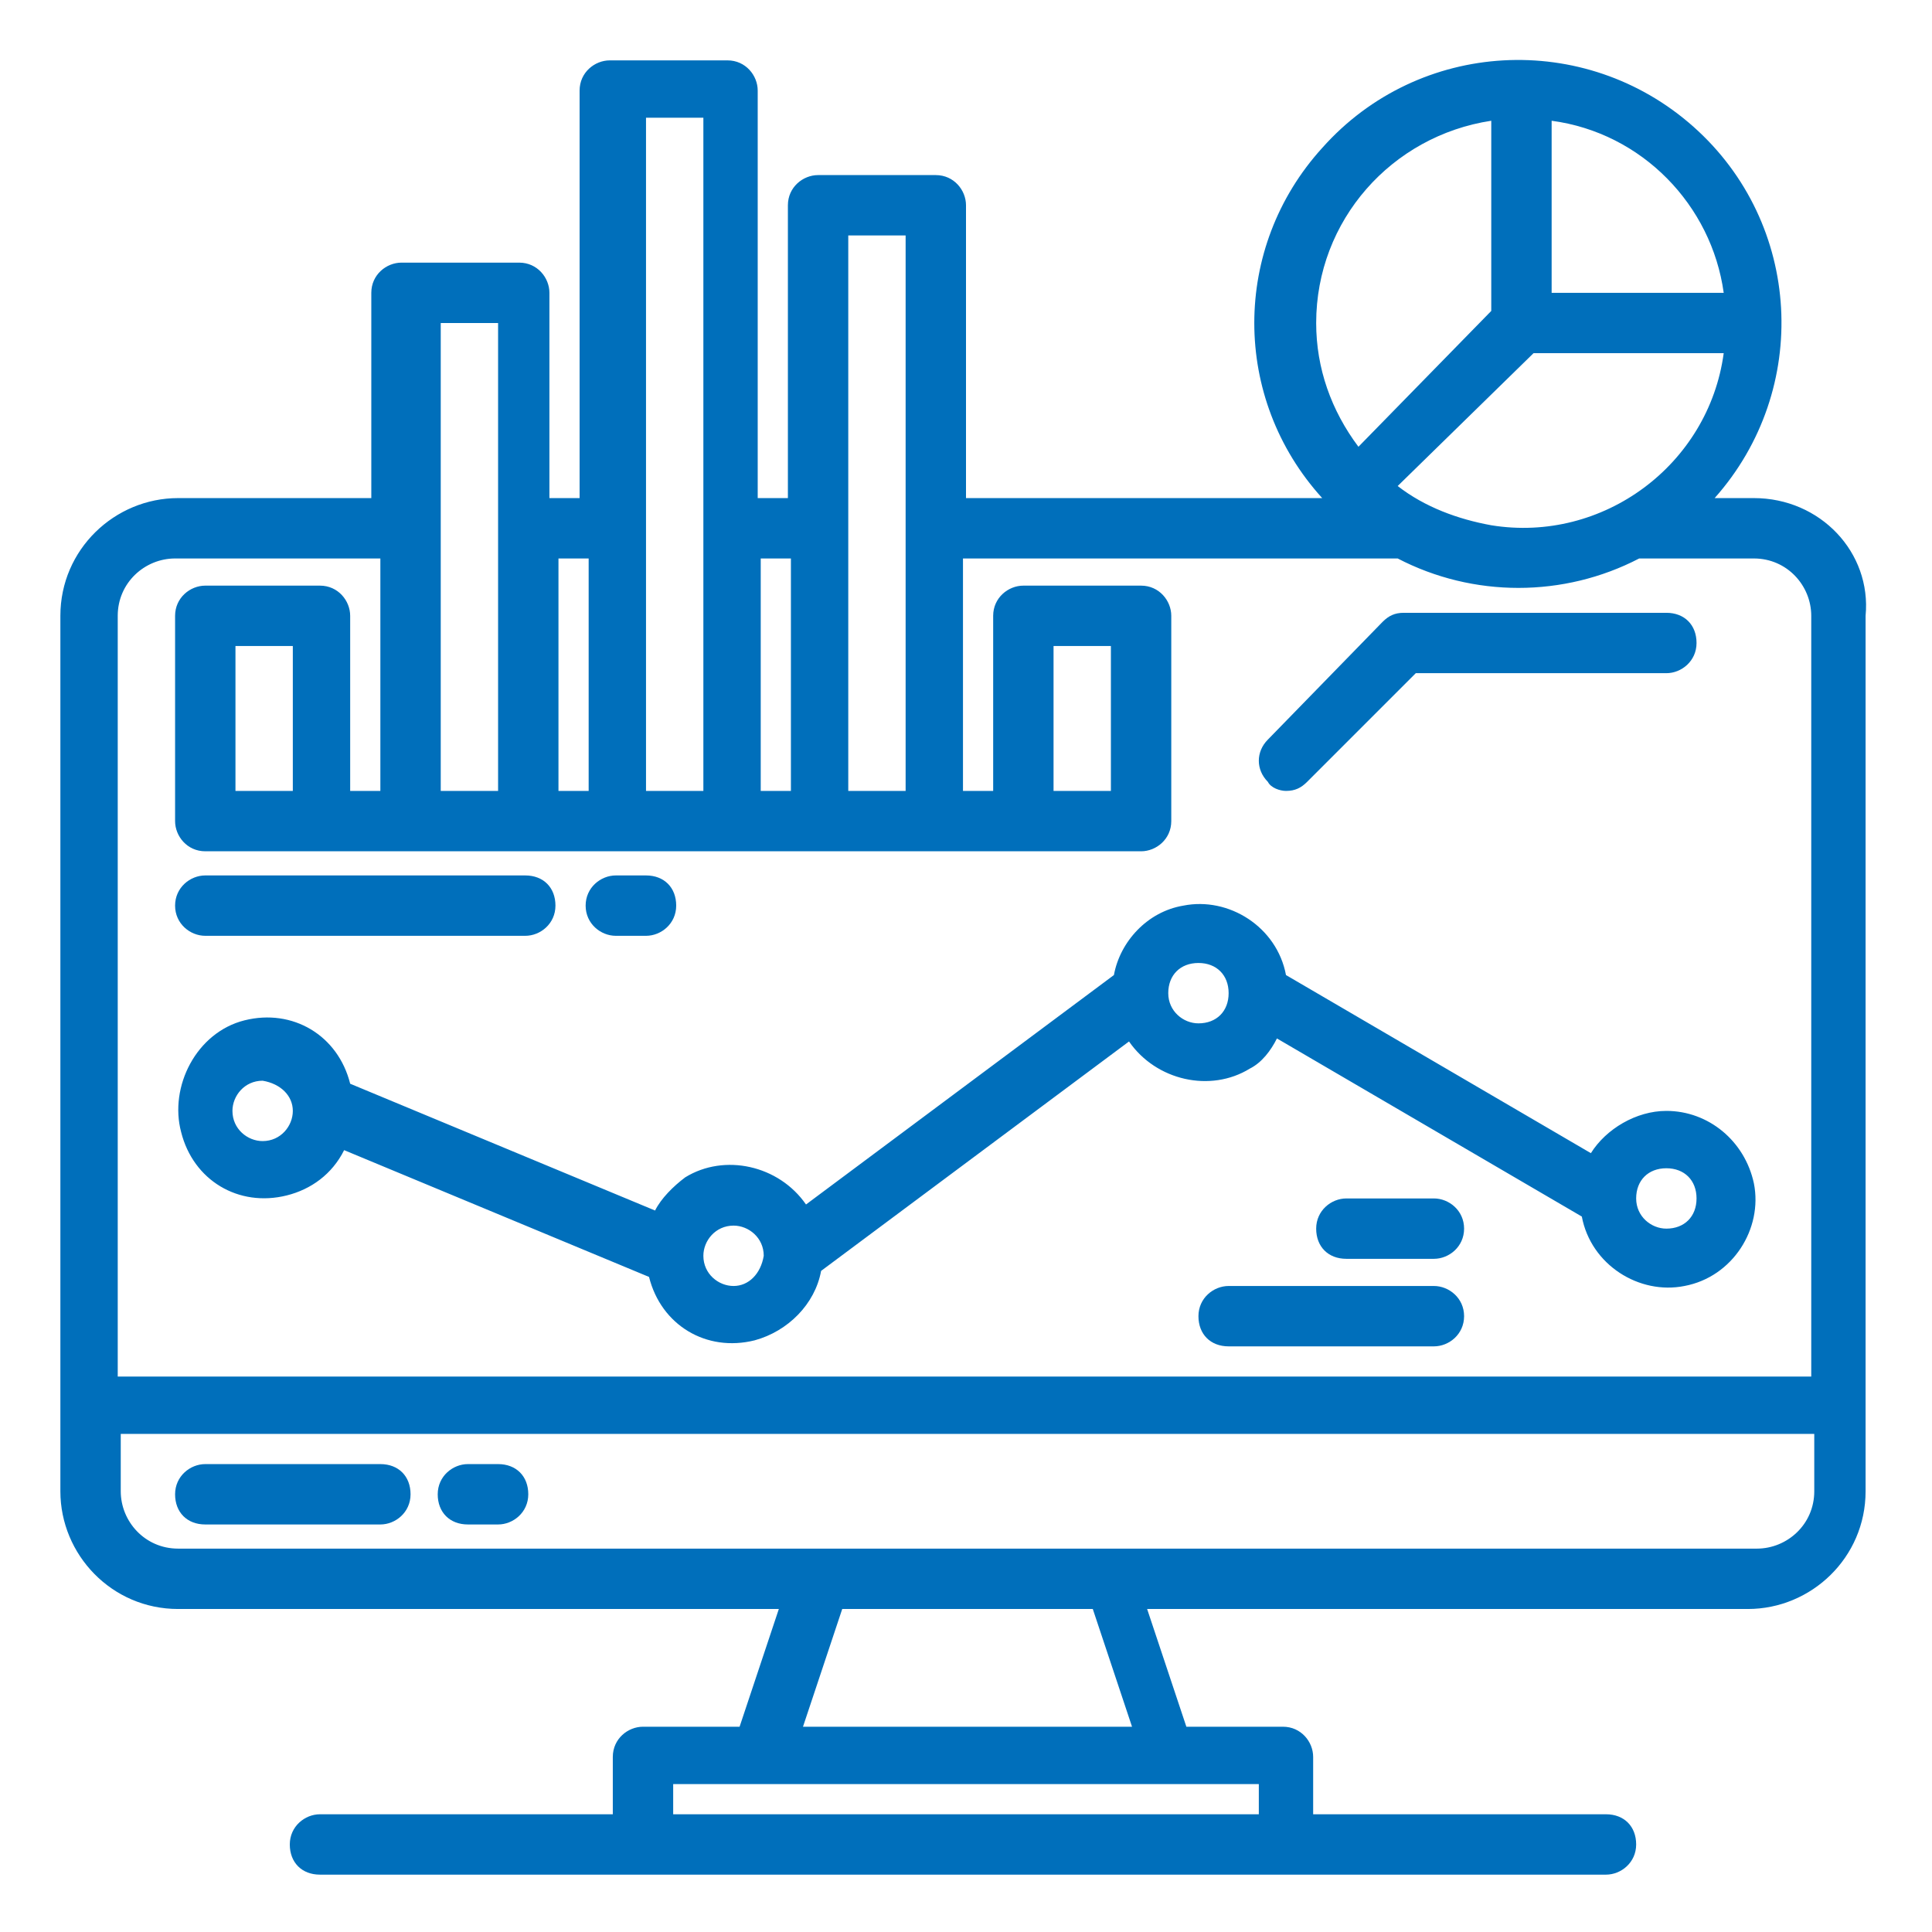
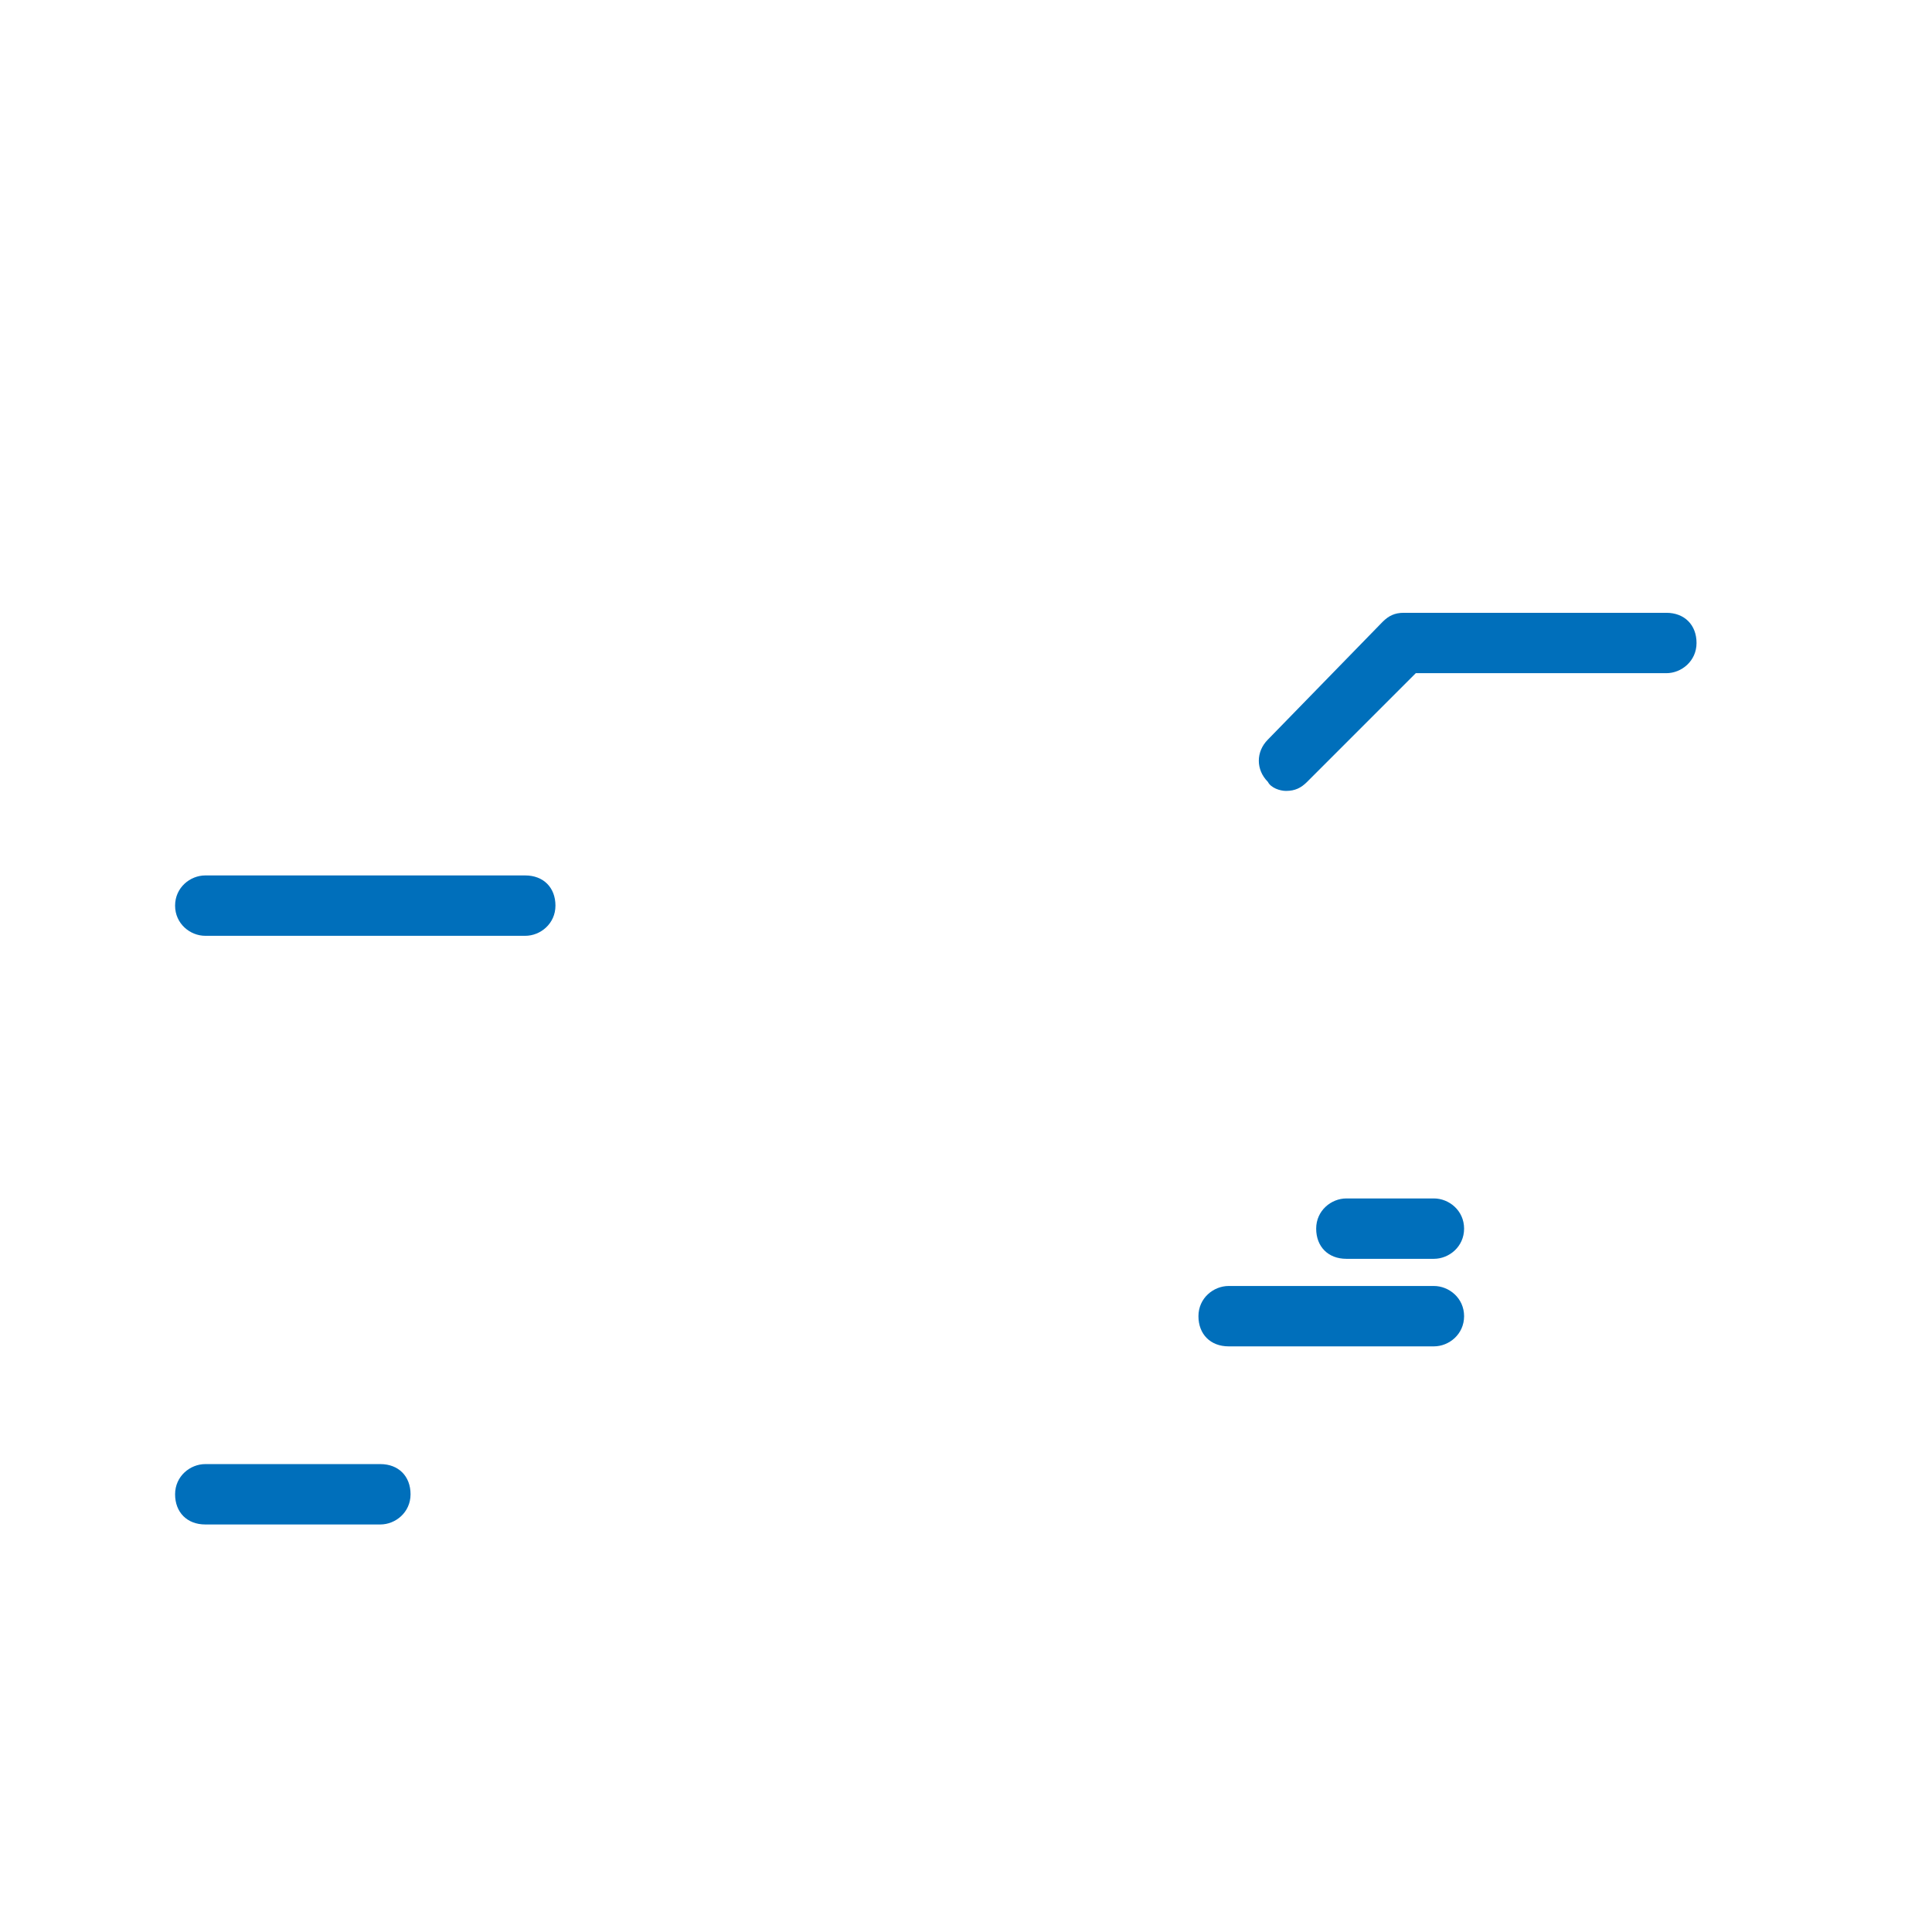
<svg xmlns="http://www.w3.org/2000/svg" version="1.1" id="Layer_1" x="0px" y="0px" viewBox="0 0 64 64" style="enable-background:new 0 0 64 64;" xml:space="preserve">
  <style type="text/css">
	.st0{fill:#006FBB;}
</style>
  <g>
    <g>
-       <path class="st0" d="M58.1,16.5h-1.3c3.2-3.6,2.9-9.1-0.7-12.3s-9.1-2.9-12.3,0.7c-3,3.3-3,8.3,0,11.6H32V6.8c0-0.5-0.4-1-1-1    h-3.9c-0.5,0-1,0.4-1,1v9.7h-1V3c0-0.5-0.4-1-1-1h-3.9c-0.5,0-1,0.4-1,1v13.5h-1V9.7c0-0.5-0.4-1-1-1h-3.9c-0.5,0-1,0.4-1,1v6.8    H5.9c-2.1,0-3.9,1.7-3.9,3.9v29c0,2.1,1.7,3.9,3.9,3.9h19.9l-1.3,3.9h-3.2c-0.5,0-1,0.4-1,1v1.9h-9.7c-0.5,0-1,0.4-1,1s0.4,1,1,1    h42.6c0.5,0,1-0.4,1-1s-0.4-1-1-1h-9.7v-1.9c0-0.5-0.4-1-1-1h-3.2l-1.3-3.9h19.9c2.1,0,3.9-1.7,3.9-3.9v-29    C62,18.3,60.3,16.5,58.1,16.5z M51.4,4c3,0.4,5.3,2.8,5.7,5.7h-5.7V4z M50.8,11.7h6.3c-0.5,3.7-4,6.3-7.7,5.7    c-1.1-0.2-2.2-0.6-3.1-1.3L50.8,11.7z M43.6,10.7c0-3.4,2.5-6.2,5.8-6.7v6.3L45,14.8C44.1,13.6,43.6,12.2,43.6,10.7z M28.1,7.8    h1.9v18.4h-1.9V7.8z M25.2,18.5h1v7.7h-1V18.5z M21.4,3.9h1.9v22.3h-1.9V3.9z M18.5,18.5h1v7.7h-1V18.5z M14.6,10.7h1.9v15.5h-1.9    V10.7z M41.7,59.1v1H22.3v-1H41.7z M26.6,57.2l1.3-3.9h8.3l1.3,3.9H26.6z M60.1,49.4c0,1.1-0.9,1.9-1.9,1.9H5.9    c-1.1,0-1.9-0.9-1.9-1.9v-1.9h56.1V49.4z M60.1,45.6H3.9V20.4c0-1.1,0.9-1.9,1.9-1.9h6.8v7.7h-1v-5.8c0-0.5-0.4-1-1-1H6.8    c-0.5,0-1,0.4-1,1v6.8c0,0.5,0.4,1,1,1h31c0.5,0,1-0.4,1-1v-6.8c0-0.5-0.4-1-1-1h-3.9c-0.5,0-1,0.4-1,1v5.8h-1v-7.7h14.4    c2.5,1.3,5.5,1.3,8,0h3.8c1.1,0,1.9,0.9,1.9,1.9V45.6z M9.7,21.4v4.8H7.8v-4.8H9.7z M34.9,26.2v-4.8h1.9v4.8H34.9z" />
      <path class="st0" d="M12.6,48.5H6.8c-0.5,0-1,0.4-1,1s0.4,1,1,1h5.8c0.5,0,1-0.4,1-1S13.2,48.5,12.6,48.5z" />
-       <path class="st0" d="M16.5,48.5h-1c-0.5,0-1,0.4-1,1s0.4,1,1,1h1c0.5,0,1-0.4,1-1S17.1,48.5,16.5,48.5z" />
      <path class="st0" d="M42.6,26.2c0.3,0,0.5-0.1,0.7-0.3l3.6-3.6h8.3c0.5,0,1-0.4,1-1s-0.4-1-1-1h-8.7c-0.3,0-0.5,0.1-0.7,0.3    L42,24.5c-0.4,0.4-0.4,1,0,1.4C42.1,26.1,42.4,26.2,42.6,26.2z" />
-       <path class="st0" d="M55.2,36.8c-1,0-2,0.6-2.5,1.4l-10.1-5.9c-0.3-1.6-1.9-2.6-3.4-2.3c-1.2,0.2-2.1,1.2-2.3,2.3l-10.2,7.6    c-0.9-1.3-2.7-1.7-4-0.9c-0.4,0.3-0.8,0.7-1,1.1l-10.1-4.2c-0.4-1.6-1.9-2.5-3.5-2.1S5.6,36,6,37.5c0.4,1.6,1.9,2.5,3.5,2.1    c0.8-0.2,1.5-0.7,1.9-1.5l10.1,4.2c0.4,1.6,1.9,2.5,3.5,2.1c1.1-0.3,2-1.2,2.2-2.3l10.2-7.6c0.9,1.3,2.7,1.7,4,0.9    c0.4-0.2,0.7-0.6,0.9-1l10.1,5.9c0.3,1.6,1.9,2.6,3.4,2.3c1.6-0.3,2.6-1.9,2.3-3.4C57.8,37.8,56.6,36.8,55.2,36.8z M9.7,36.8    c0,0.5-0.4,1-1,1c-0.5,0-1-0.4-1-1c0-0.5,0.4-1,1-1C9.3,35.9,9.7,36.3,9.7,36.8L9.7,36.8z M24.3,42.6c-0.5,0-1-0.4-1-1v0    c0-0.5,0.4-1,1-1c0.5,0,1,0.4,1,1C25.2,42.2,24.8,42.6,24.3,42.6z M39.7,33.9c-0.5,0-1-0.4-1-1s0.4-1,1-1s1,0.4,1,1    C40.7,33.5,40.3,33.9,39.7,33.9z M55.2,40.7c-0.5,0-1-0.4-1-1s0.4-1,1-1s1,0.4,1,1C56.2,40.3,55.8,40.7,55.2,40.7z" />
      <path class="st0" d="M47.5,42.6h-6.8c-0.5,0-1,0.4-1,1s0.4,1,1,1h6.8c0.5,0,1-0.4,1-1S48,42.6,47.5,42.6z" />
      <path class="st0" d="M47.5,39.7h-2.9c-0.5,0-1,0.4-1,1s0.4,1,1,1h2.9c0.5,0,1-0.4,1-1S48,39.7,47.5,39.7z" />
      <path class="st0" d="M6.8,31h10.6c0.5,0,1-0.4,1-1s-0.4-1-1-1H6.8c-0.5,0-1,0.4-1,1S6.3,31,6.8,31z" />
-       <path class="st0" d="M20.4,31h1c0.5,0,1-0.4,1-1s-0.4-1-1-1h-1c-0.5,0-1,0.4-1,1S19.9,31,20.4,31z" />
    </g>
  </g>
</svg>